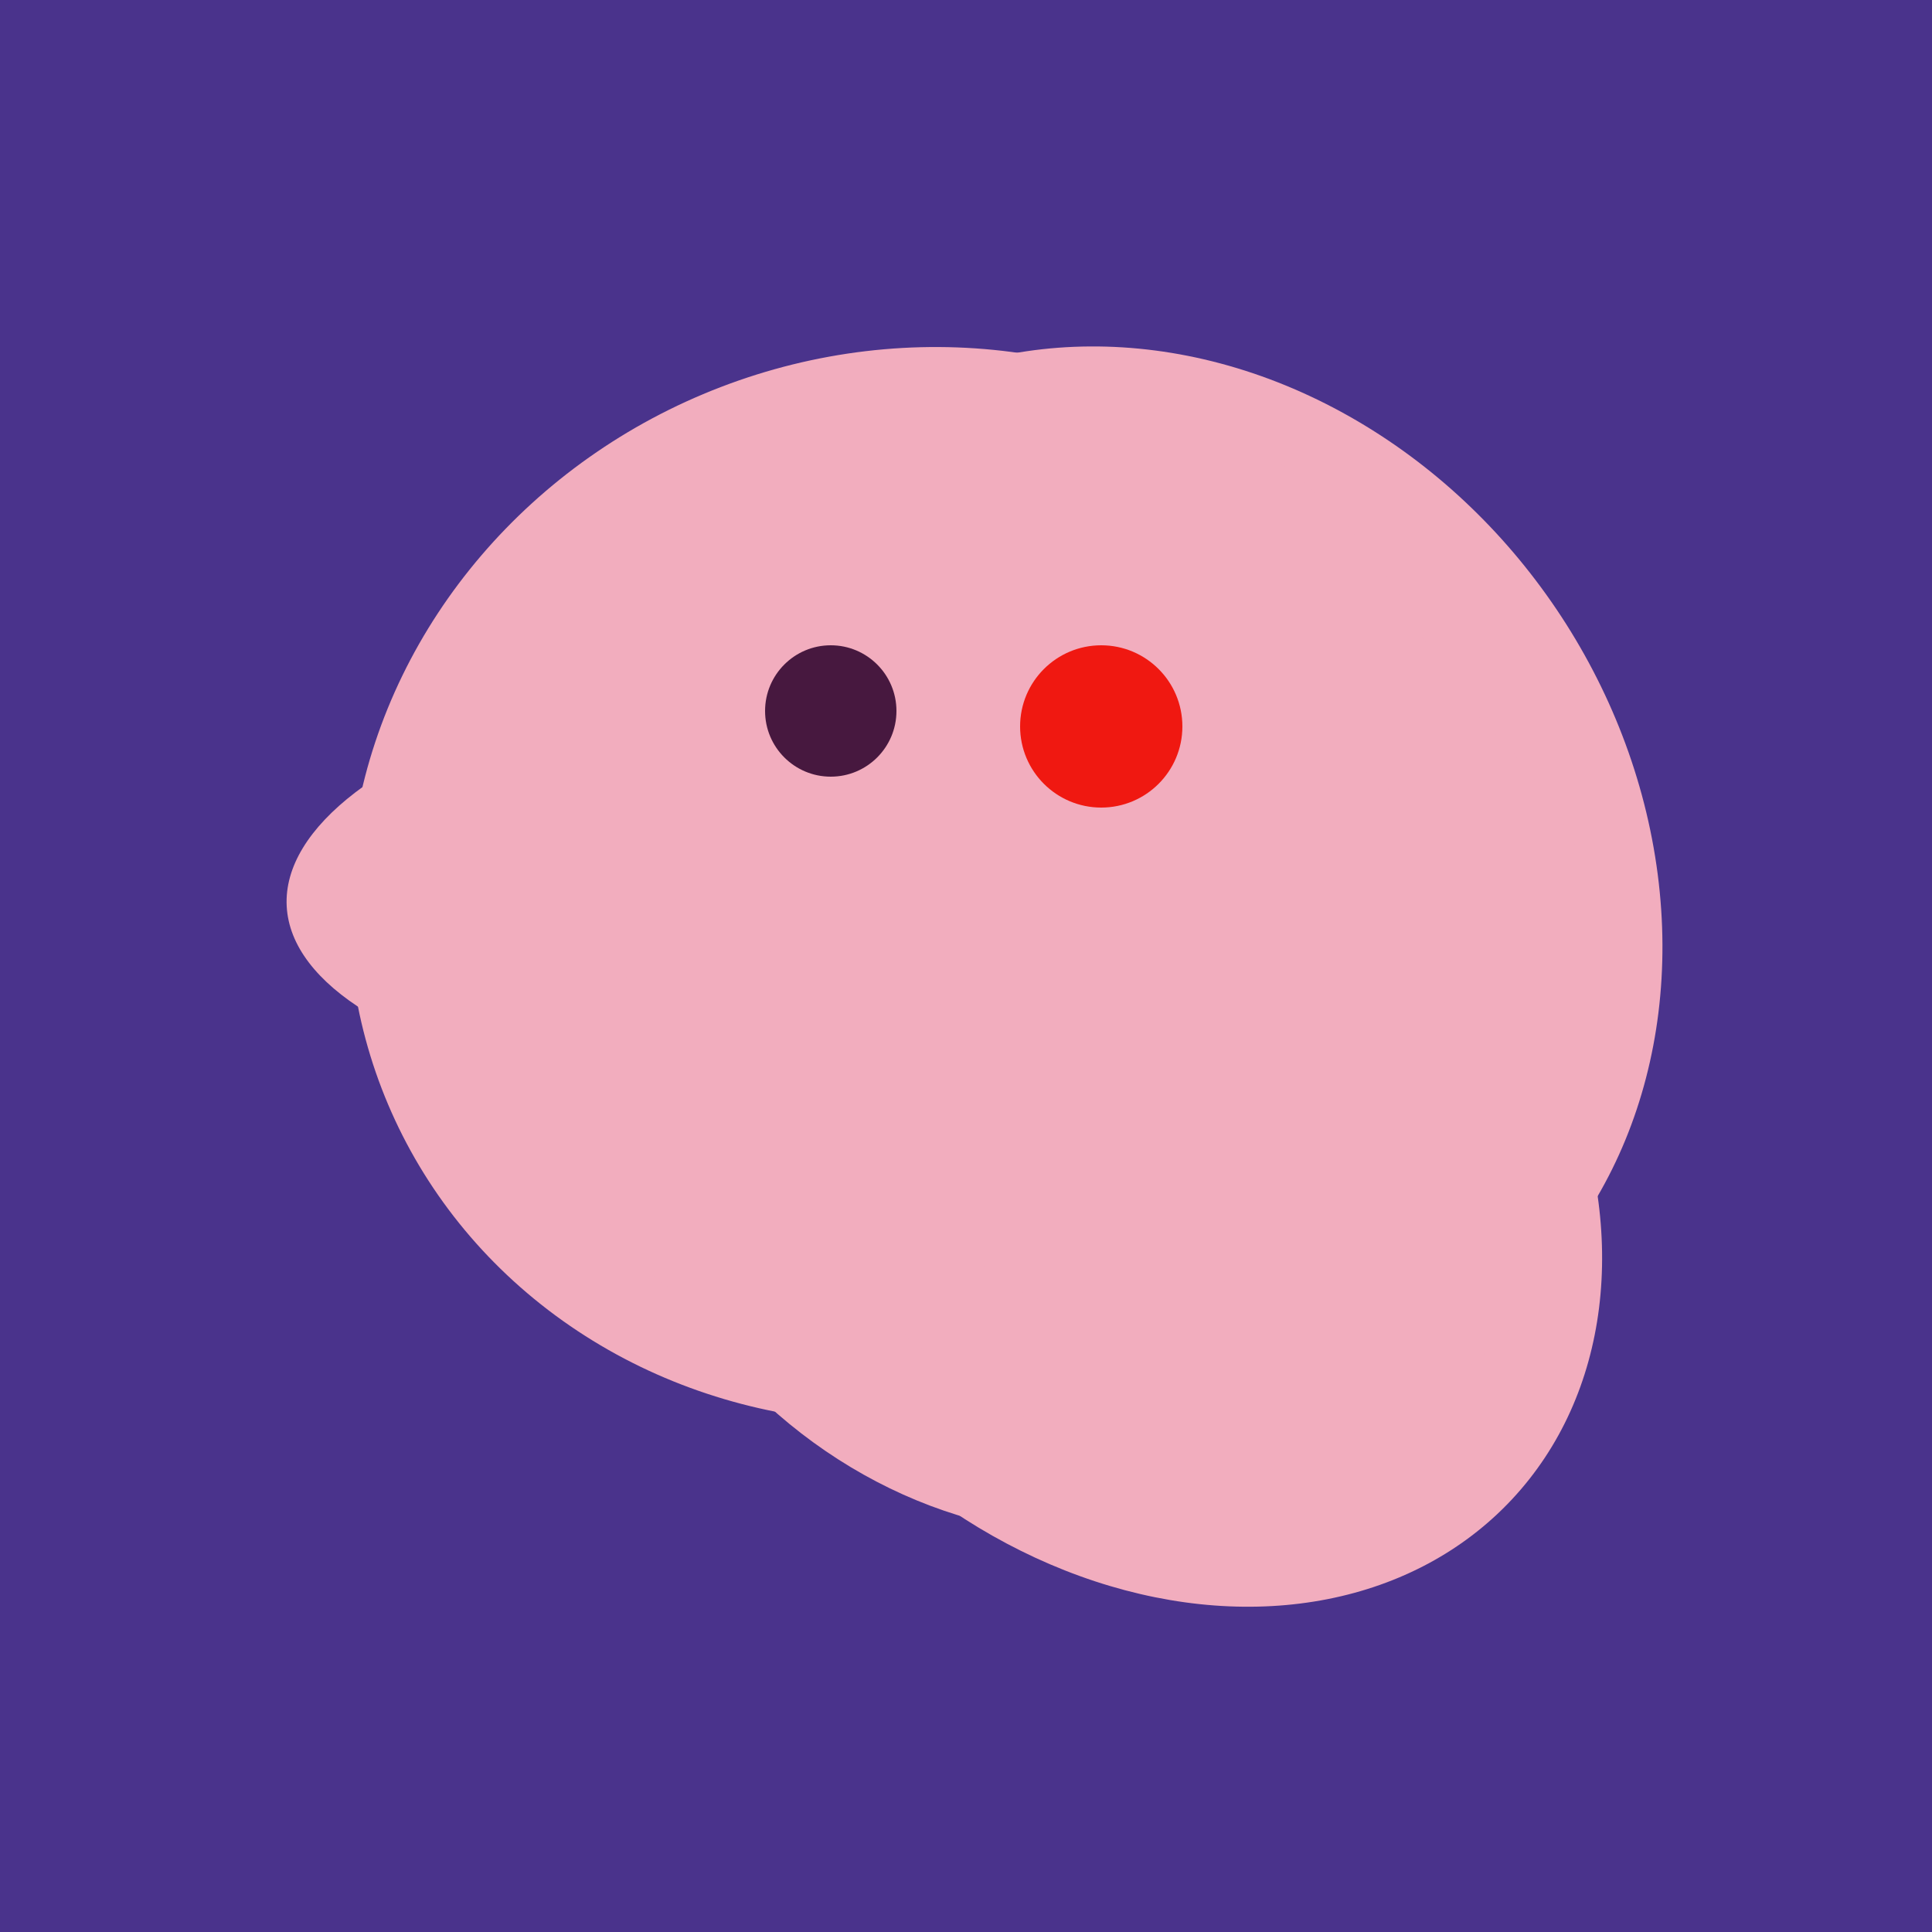
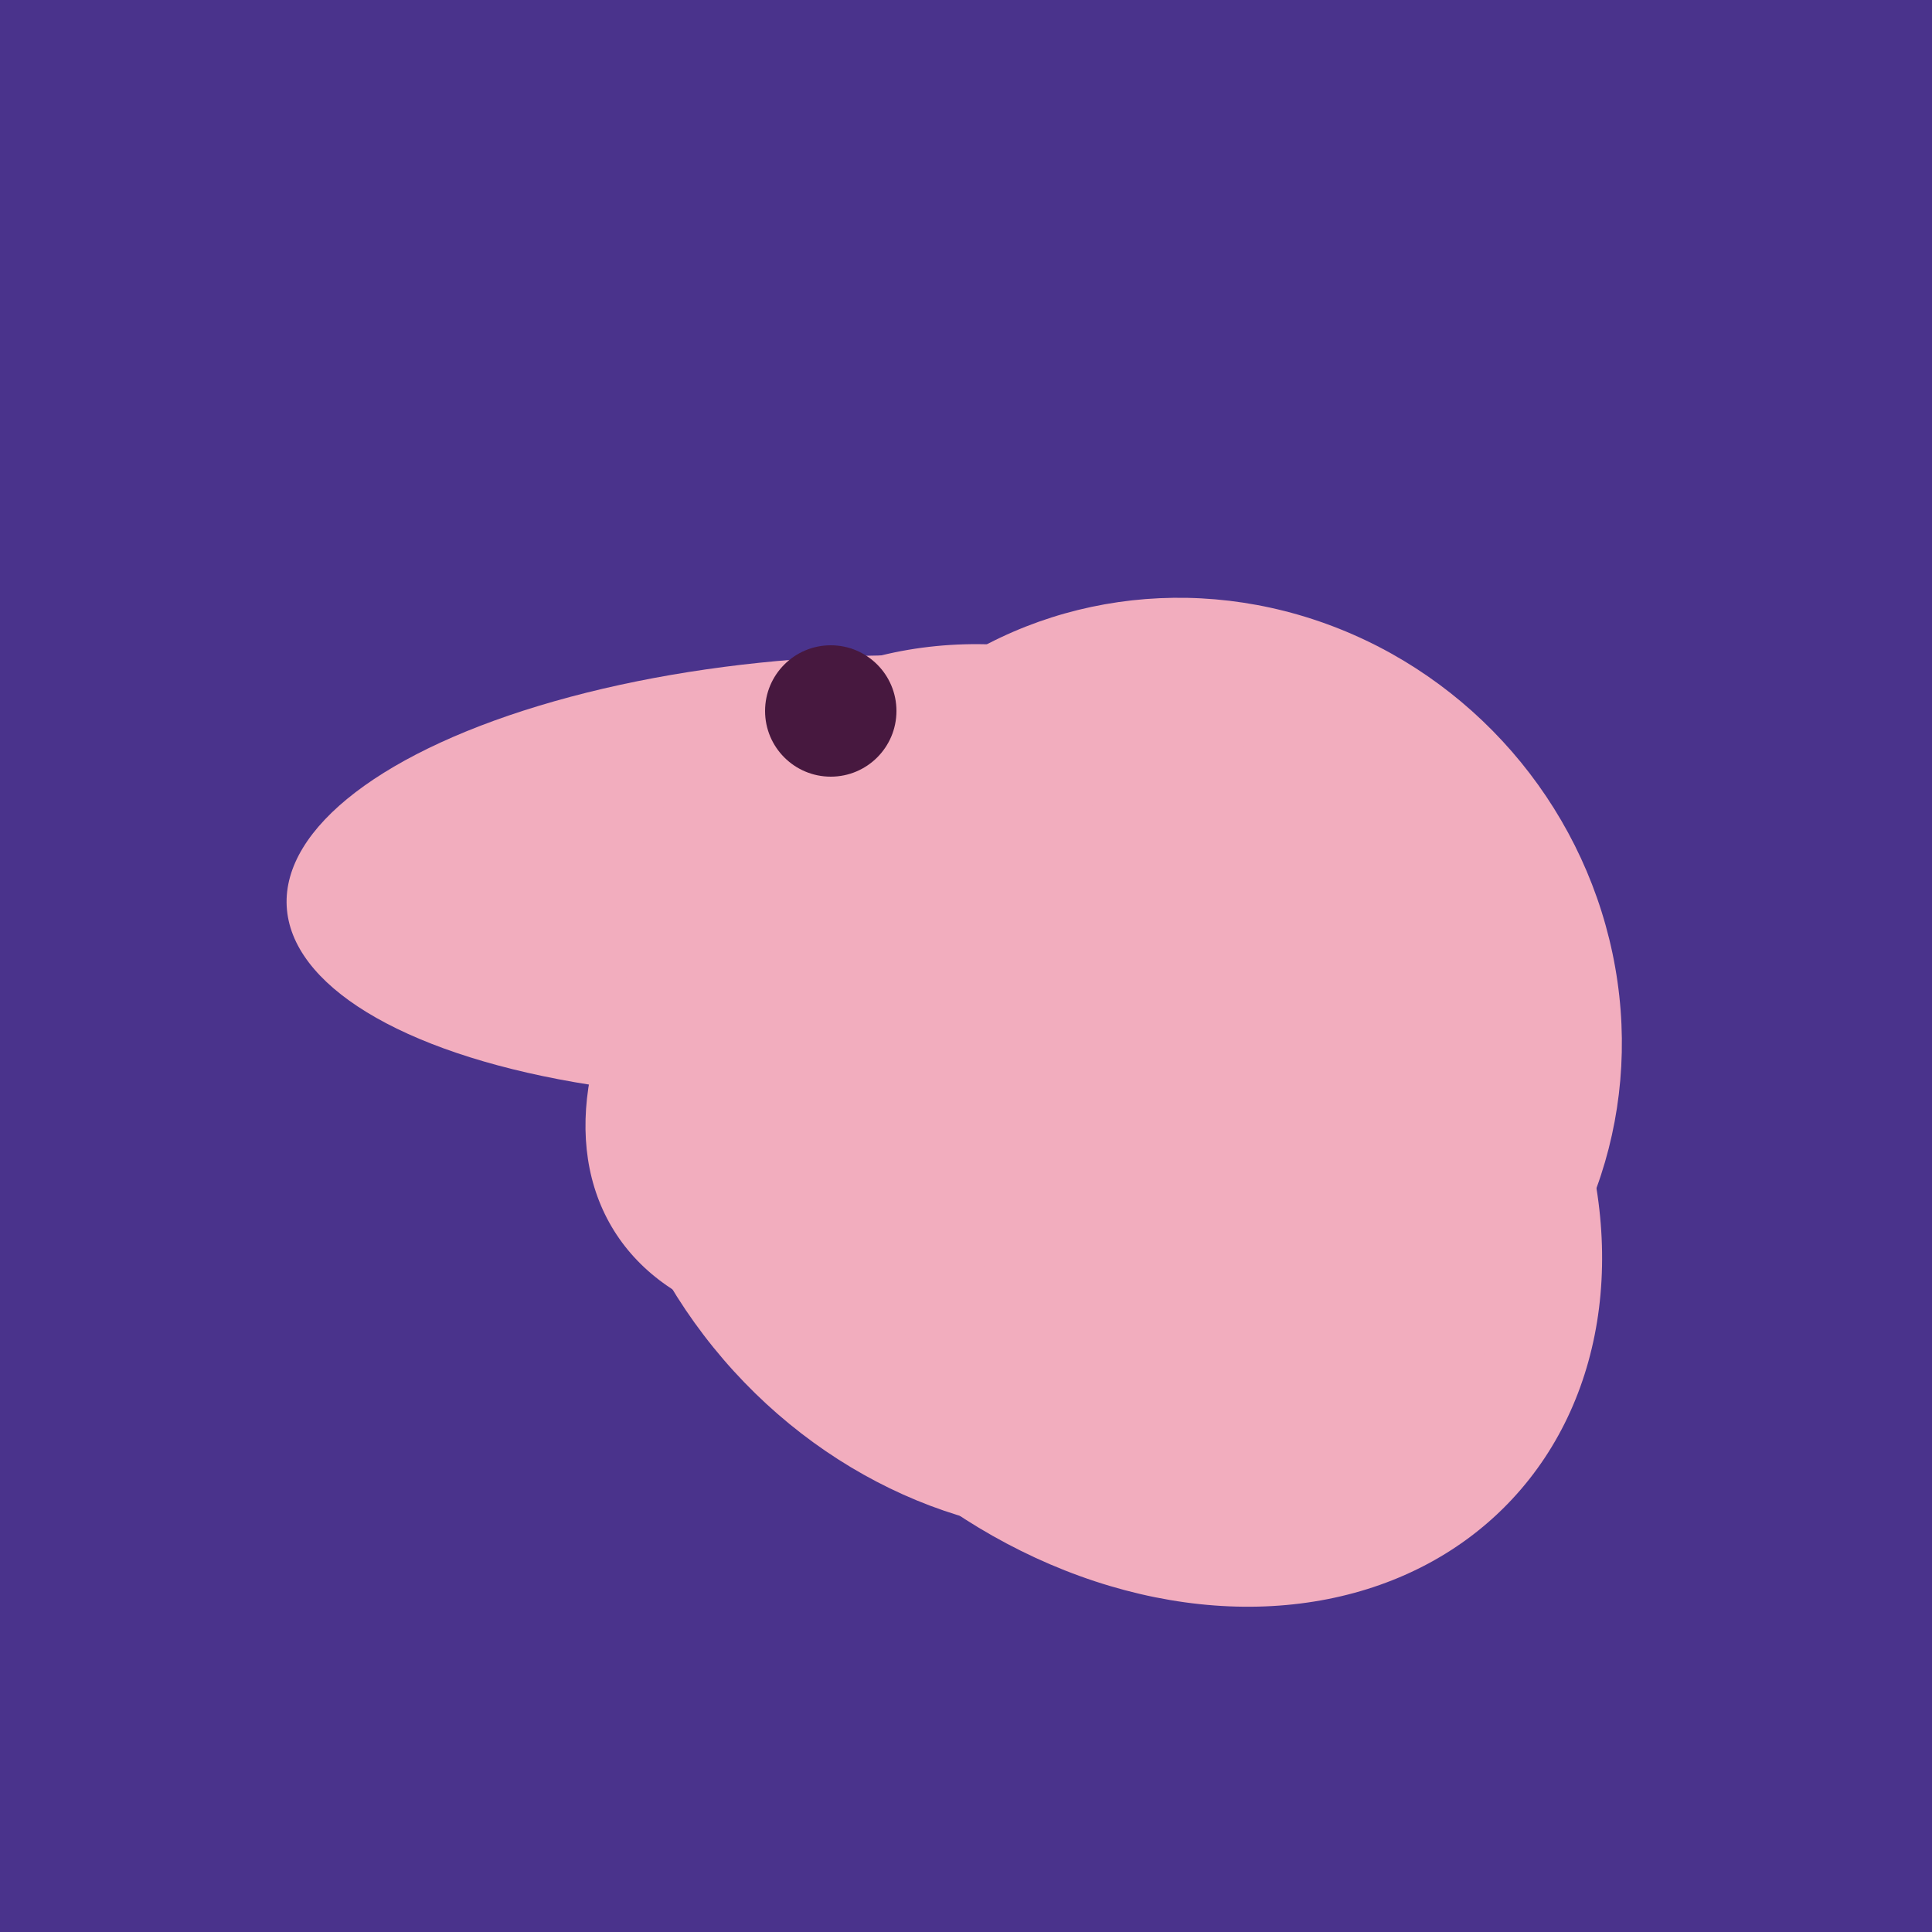
<svg xmlns="http://www.w3.org/2000/svg" width="500" height="500">
  <rect width="500" height="500" fill="#4a338c" />
  <ellipse cx="218" cy="227" rx="144" ry="57" transform="rotate(177, 218, 227)" fill="rgb(242,173,190)" />
  <ellipse cx="267" cy="282" rx="106" ry="121" transform="rotate(141, 267, 282)" fill="rgb(242,173,190)" />
-   <ellipse cx="300" cy="227" rx="143" ry="124" transform="rotate(236, 300, 227)" fill="rgb(242,173,190)" />
  <ellipse cx="297" cy="300" rx="129" ry="103" transform="rotate(223, 297, 300)" fill="rgb(242,173,190)" />
-   <ellipse cx="236" cy="229" rx="138" ry="147" transform="rotate(69, 236, 229)" fill="rgb(242,173,190)" />
  <ellipse cx="259" cy="256" rx="118" ry="74" transform="rotate(328, 259, 256)" fill="rgb(242,173,190)" />
  <ellipse cx="309" cy="266" rx="113" ry="109" transform="rotate(49, 309, 266)" fill="rgb(242,173,190)" />
  <ellipse cx="307" cy="266" rx="81" ry="59" transform="rotate(129, 307, 266)" fill="rgb(242,173,190)" />
  <circle cx="215" cy="184" r="17" fill="rgb(71,24,63)" />
-   <circle cx="285" cy="188" r="21" fill="rgb(240,24,17)" />
</svg>